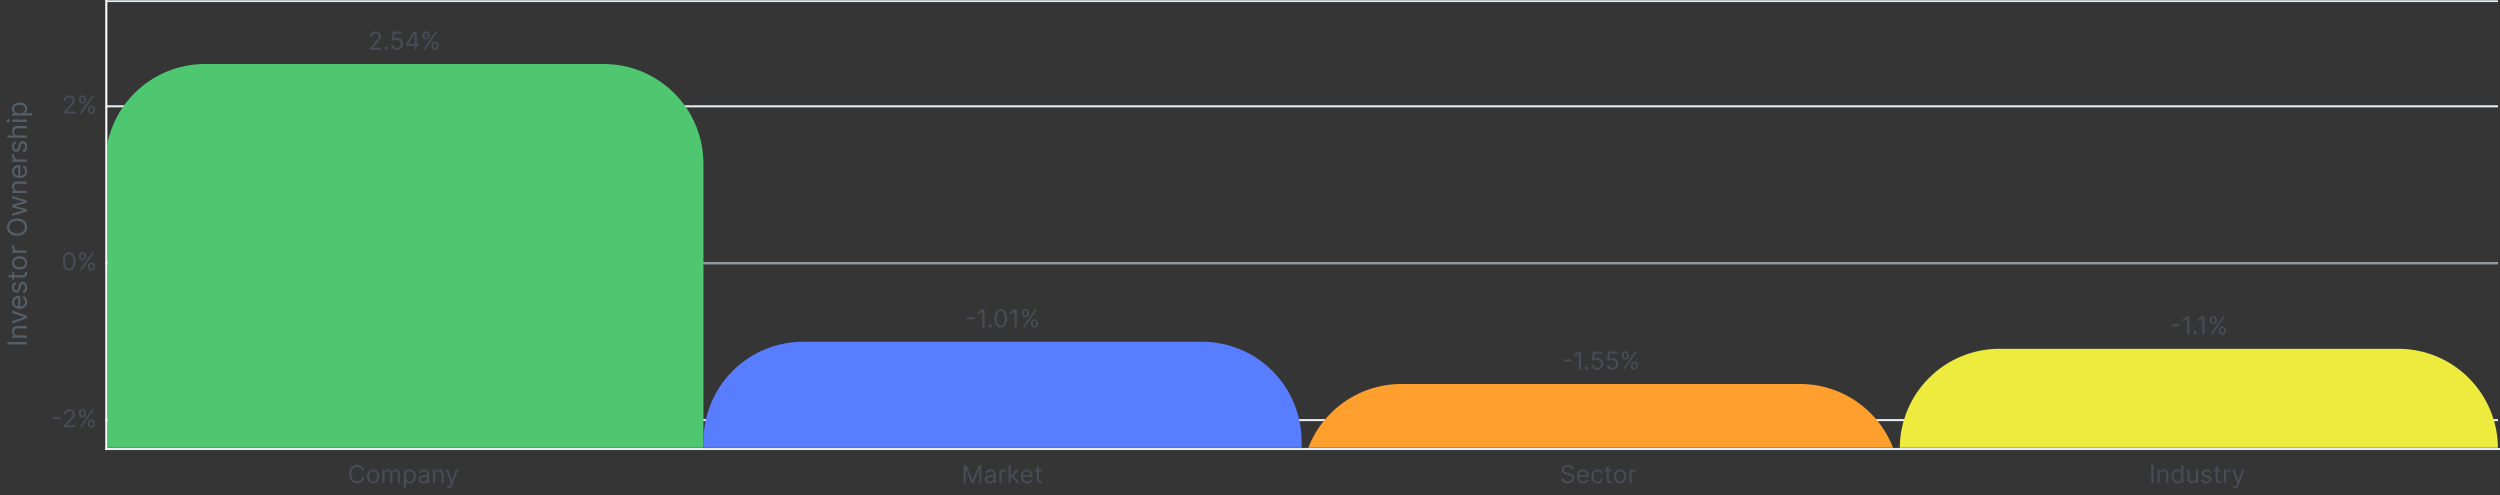
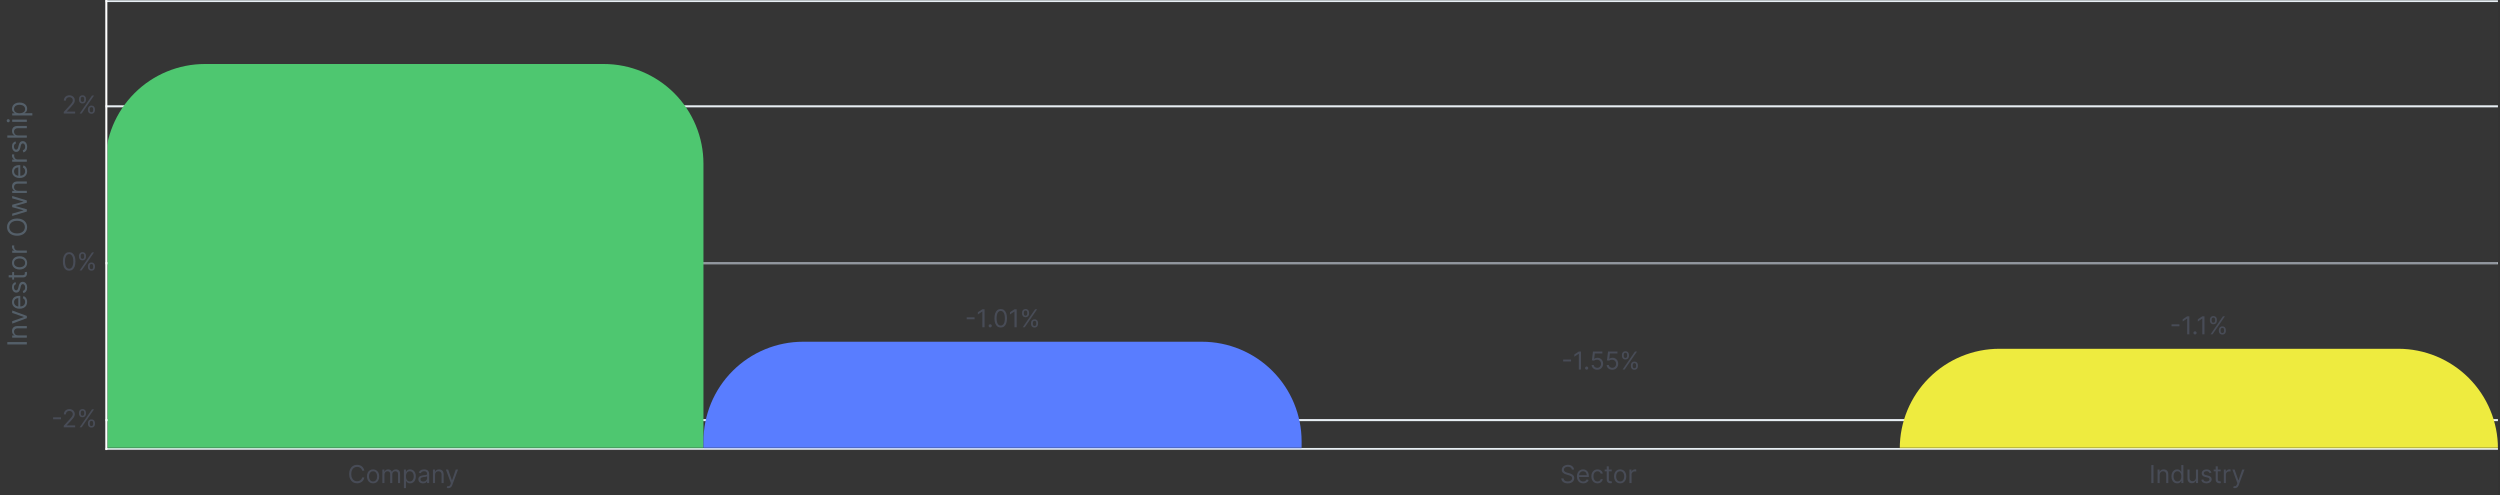
<svg xmlns="http://www.w3.org/2000/svg" width="1211" height="240" viewBox="0 0 1211 240" fill="none">
  <rect x="0" y="0" width="1211" height="240" fill="#333333" stroke="none" />
  <path d="M0 0H1210V240H0V0Z" fill="white" fill-opacity="0.01" />
  <mask id="mask0_1959_3944" style="mask-type:luminance" maskUnits="userSpaceOnUse" x="51" y="0" width="1160" height="218">
    <path d="M51 0H1211V218H51V0Z" fill="white" />
  </mask>
  <g mask="url(#mask0_1959_3944)">
    <path d="M51 217.5H1210M51 203.5H1210M51 127.5H1210M51 51.5H1210M51 0.5H1210" stroke="#E7EEF3" />
  </g>
  <mask id="mask1_1959_3944" style="mask-type:luminance" maskUnits="userSpaceOnUse" x="52" y="0" width="1158" height="216">
    <path d="M52 0H1210V216H52V0Z" fill="white" />
  </mask>
  <g mask="url(#mask1_1959_3944)">
    <path d="M51 127.5H1210" stroke="#484C57" stroke-opacity="0.533" />
  </g>
  <mask id="mask2_1959_3944" style="mask-type:luminance" maskUnits="userSpaceOnUse" x="52" y="0" width="1159" height="217">
    <path d="M52 0H1211V217H52V0Z" fill="white" />
  </mask>
  <g mask="url(#mask2_1959_3944)">
    <path d="M51 377.259V79.292C51 66.484 56.088 54.201 65.144 45.144C74.201 36.088 86.484 31 99.292 31H292.458C305.266 31 317.549 36.088 326.606 45.144C335.662 54.201 340.75 66.484 340.75 79.292V377.259H51Z" fill="#4EC770" />
    <path d="M340.75 377.259V213.827C340.75 201.019 345.838 188.736 354.894 179.679C363.951 170.623 376.234 165.535 389.042 165.535H582.208C595.016 165.535 607.299 170.623 616.356 179.679C625.412 188.736 630.5 201.019 630.5 213.827V377.259H340.75Z" fill="#597DFF" />
-     <path d="M630.5 377.259V234.292C630.5 221.484 635.588 209.201 644.644 200.144C653.701 191.088 665.984 186 678.792 186H871.958C884.766 186 897.049 191.088 906.106 200.144C915.162 209.201 920.25 221.484 920.25 234.292V377.259H630.5Z" fill="#FF9F2E" />
    <path d="M920.25 377.258V217.237C920.25 204.429 925.338 192.146 934.394 183.09C943.451 174.033 955.734 168.945 968.542 168.945H1161.71C1168.05 168.945 1174.33 170.194 1180.19 172.621C1186.05 175.048 1191.37 178.605 1195.86 183.09C1200.34 187.574 1203.9 192.898 1206.32 198.757C1208.75 204.616 1210 210.895 1210 217.237V377.258H920.25Z" fill="#EEEB3F" />
  </g>
  <mask id="mask3_1959_3944" style="mask-type:luminance" maskUnits="userSpaceOnUse" x="52" y="0" width="1159" height="217">
    <path d="M52 0H1211V217H52V0Z" fill="white" />
  </mask>
  <g mask="url(#mask3_1959_3944)">
-     <path d="M179.206 24V23.233L182.087 20.079C182.425 19.71 182.703 19.389 182.922 19.116C183.141 18.841 183.303 18.582 183.408 18.341C183.516 18.097 183.57 17.841 183.57 17.574C183.57 17.267 183.496 17.001 183.348 16.777C183.203 16.553 183.004 16.379 182.752 16.257C182.499 16.135 182.215 16.074 181.899 16.074C181.564 16.074 181.271 16.143 181.021 16.283C180.774 16.419 180.583 16.611 180.446 16.858C180.313 17.105 180.246 17.395 180.246 17.727H179.24C179.24 17.216 179.358 16.767 179.594 16.381C179.83 15.994 180.151 15.693 180.557 15.477C180.966 15.261 181.425 15.153 181.933 15.153C182.445 15.153 182.898 15.261 183.293 15.477C183.688 15.693 183.997 15.984 184.222 16.351C184.446 16.717 184.558 17.125 184.558 17.574C184.558 17.895 184.5 18.209 184.384 18.516C184.27 18.82 184.071 19.159 183.787 19.534C183.506 19.906 183.115 20.361 182.615 20.898L180.655 22.994V23.062H184.712V24H179.206ZM187.222 24.068C187.012 24.068 186.831 23.993 186.681 23.842C186.53 23.692 186.455 23.511 186.455 23.301C186.455 23.091 186.53 22.91 186.681 22.76C186.831 22.609 187.012 22.534 187.222 22.534C187.432 22.534 187.612 22.609 187.763 22.76C187.914 22.91 187.989 23.091 187.989 23.301C187.989 23.44 187.953 23.568 187.882 23.685C187.814 23.801 187.722 23.895 187.605 23.966C187.492 24.034 187.364 24.068 187.222 24.068ZM192.328 24.119C191.828 24.119 191.378 24.02 190.977 23.821C190.577 23.622 190.256 23.349 190.014 23.003C189.773 22.656 189.64 22.261 189.618 21.818H190.64C190.68 22.213 190.859 22.54 191.177 22.798C191.498 23.054 191.882 23.182 192.328 23.182C192.686 23.182 193.004 23.098 193.282 22.93C193.564 22.763 193.784 22.533 193.943 22.24C194.105 21.945 194.186 21.611 194.186 21.239C194.186 20.858 194.102 20.518 193.934 20.22C193.77 19.919 193.542 19.682 193.253 19.509C192.963 19.335 192.632 19.247 192.26 19.244C191.993 19.241 191.719 19.283 191.437 19.368C191.156 19.45 190.925 19.557 190.743 19.688L189.754 19.568L190.282 15.273H194.817V16.21H191.169L190.862 18.784H190.913C191.092 18.642 191.317 18.524 191.586 18.43C191.856 18.337 192.138 18.29 192.43 18.29C192.964 18.29 193.44 18.418 193.858 18.673C194.278 18.926 194.608 19.273 194.846 19.713C195.088 20.153 195.209 20.656 195.209 21.222C195.209 21.778 195.084 22.276 194.834 22.713C194.586 23.148 194.246 23.491 193.811 23.744C193.376 23.994 192.882 24.119 192.328 24.119ZM196.697 22.21V21.341L200.532 15.273H201.163V16.619H200.737L197.839 21.204V21.273H203.004V22.21H196.697ZM200.805 24V21.946V21.541V15.273H201.811V24H200.805ZM209.05 22.364V21.903C209.05 21.585 209.115 21.294 209.246 21.03C209.379 20.763 209.572 20.55 209.825 20.391C210.081 20.229 210.39 20.148 210.754 20.148C211.123 20.148 211.433 20.229 211.683 20.391C211.933 20.55 212.122 20.763 212.25 21.03C212.378 21.294 212.442 21.585 212.442 21.903V22.364C212.442 22.682 212.376 22.974 212.246 23.241C212.118 23.506 211.927 23.719 211.675 23.881C211.425 24.04 211.118 24.119 210.754 24.119C210.385 24.119 210.074 24.04 209.821 23.881C209.568 23.719 209.376 23.506 209.246 23.241C209.115 22.974 209.05 22.682 209.05 22.364ZM209.919 21.903V22.364C209.919 22.628 209.981 22.865 210.106 23.075C210.231 23.283 210.447 23.386 210.754 23.386C211.052 23.386 211.263 23.283 211.385 23.075C211.51 22.865 211.572 22.628 211.572 22.364V21.903C211.572 21.639 211.513 21.403 211.393 21.196C211.274 20.986 211.061 20.881 210.754 20.881C210.456 20.881 210.241 20.986 210.111 21.196C209.983 21.403 209.919 21.639 209.919 21.903ZM204.703 17.369V16.909C204.703 16.591 204.768 16.3 204.899 16.035C205.032 15.768 205.226 15.555 205.479 15.396C205.734 15.234 206.044 15.153 206.407 15.153C206.777 15.153 207.086 15.234 207.336 15.396C207.586 15.555 207.775 15.768 207.903 16.035C208.031 16.3 208.095 16.591 208.095 16.909V17.369C208.095 17.688 208.03 17.98 207.899 18.247C207.771 18.511 207.581 18.724 207.328 18.886C207.078 19.046 206.771 19.125 206.407 19.125C206.038 19.125 205.727 19.046 205.474 18.886C205.221 18.724 205.03 18.511 204.899 18.247C204.768 17.98 204.703 17.688 204.703 17.369ZM205.572 16.909V17.369C205.572 17.634 205.635 17.871 205.76 18.081C205.885 18.288 206.101 18.392 206.407 18.392C206.706 18.392 206.916 18.288 207.038 18.081C207.163 17.871 207.226 17.634 207.226 17.369V16.909C207.226 16.645 207.166 16.409 207.047 16.202C206.927 15.992 206.714 15.886 206.407 15.886C206.109 15.886 205.895 15.992 205.764 16.202C205.636 16.409 205.572 16.645 205.572 16.909ZM205.027 24L211.027 15.273H211.998L205.998 24H205.027Z" fill="#484C57" />
    <path d="M472.09 153.703V154.64H468.272V153.703H472.09ZM476.911 149.808V158.535H475.854V150.916H475.803L473.672 152.331V151.257L475.854 149.808H476.911ZM479.655 158.603C479.445 158.603 479.265 158.528 479.114 158.377C478.964 158.227 478.888 158.047 478.888 157.836C478.888 157.626 478.964 157.446 479.114 157.295C479.265 157.145 479.445 157.069 479.655 157.069C479.866 157.069 480.046 157.145 480.197 157.295C480.347 157.446 480.422 157.626 480.422 157.836C480.422 157.975 480.387 158.103 480.316 158.22C480.248 158.336 480.155 158.43 480.039 158.501C479.925 158.569 479.797 158.603 479.655 158.603ZM484.752 158.654C484.11 158.654 483.563 158.48 483.111 158.13C482.66 157.778 482.314 157.268 482.076 156.6C481.837 155.93 481.718 155.12 481.718 154.172C481.718 153.228 481.837 152.423 482.076 151.755C482.317 151.085 482.664 150.574 483.116 150.221C483.57 149.866 484.116 149.689 484.752 149.689C485.388 149.689 485.932 149.866 486.384 150.221C486.839 150.574 487.185 151.085 487.424 151.755C487.665 152.423 487.786 153.228 487.786 154.172C487.786 155.12 487.667 155.93 487.428 156.6C487.189 157.268 486.844 157.778 486.393 158.13C485.941 158.48 485.394 158.654 484.752 158.654ZM484.752 157.717C485.388 157.717 485.883 157.41 486.235 156.797C486.587 156.183 486.763 155.308 486.763 154.172C486.763 153.416 486.682 152.772 486.52 152.241C486.361 151.71 486.131 151.305 485.83 151.027C485.532 150.748 485.172 150.609 484.752 150.609C484.121 150.609 483.628 150.92 483.273 151.542C482.918 152.162 482.741 153.038 482.741 154.172C482.741 154.927 482.82 155.569 482.979 156.098C483.138 156.626 483.367 157.028 483.665 157.304C483.966 157.579 484.329 157.717 484.752 157.717ZM492.474 149.808V158.535H491.417V150.916H491.366L489.235 152.331V151.257L491.417 149.808H492.474ZM499.432 156.899V156.439C499.432 156.12 499.498 155.829 499.628 155.565C499.762 155.298 499.955 155.085 500.208 154.926C500.464 154.764 500.773 154.683 501.137 154.683C501.506 154.683 501.816 154.764 502.066 154.926C502.316 155.085 502.505 155.298 502.633 155.565C502.76 155.829 502.824 156.12 502.824 156.439V156.899C502.824 157.217 502.759 157.51 502.628 157.777C502.501 158.041 502.31 158.254 502.057 158.416C501.807 158.575 501.501 158.654 501.137 158.654C500.768 158.654 500.456 158.575 500.204 158.416C499.951 158.254 499.759 158.041 499.628 157.777C499.498 157.51 499.432 157.217 499.432 156.899ZM500.302 156.439V156.899C500.302 157.163 500.364 157.4 500.489 157.61C500.614 157.818 500.83 157.922 501.137 157.922C501.435 157.922 501.645 157.818 501.768 157.61C501.893 157.4 501.955 157.163 501.955 156.899V156.439C501.955 156.174 501.895 155.939 501.776 155.731C501.657 155.521 501.444 155.416 501.137 155.416C500.839 155.416 500.624 155.521 500.493 155.731C500.366 155.939 500.302 156.174 500.302 156.439ZM495.086 151.904V151.444C495.086 151.126 495.151 150.835 495.282 150.571C495.415 150.304 495.608 150.091 495.861 149.931C496.117 149.77 496.427 149.689 496.79 149.689C497.16 149.689 497.469 149.77 497.719 149.931C497.969 150.091 498.158 150.304 498.286 150.571C498.414 150.835 498.478 151.126 498.478 151.444V151.904C498.478 152.223 498.412 152.515 498.282 152.782C498.154 153.047 497.964 153.26 497.711 153.422C497.461 153.581 497.154 153.66 496.79 153.66C496.421 153.66 496.11 153.581 495.857 153.422C495.604 153.26 495.412 153.047 495.282 152.782C495.151 152.515 495.086 152.223 495.086 151.904ZM495.955 151.444V151.904C495.955 152.169 496.018 152.406 496.143 152.616C496.268 152.824 496.483 152.927 496.79 152.927C497.089 152.927 497.299 152.824 497.421 152.616C497.546 152.406 497.608 152.169 497.608 151.904V151.444C497.608 151.18 497.549 150.944 497.43 150.737C497.31 150.527 497.097 150.422 496.79 150.422C496.492 150.422 496.278 150.527 496.147 150.737C496.019 150.944 495.955 151.18 495.955 151.444ZM495.41 158.535L501.41 149.808H502.381L496.381 158.535H495.41Z" fill="#484C57" />
    <path d="M761.014 174.168V175.105H757.196V174.168H761.014ZM765.835 170.273V179H764.778V171.381H764.727L762.596 172.795V171.722L764.778 170.273H765.835ZM768.579 179.068C768.369 179.068 768.189 178.993 768.038 178.842C767.887 178.692 767.812 178.511 767.812 178.301C767.812 178.091 767.887 177.911 768.038 177.76C768.189 177.609 768.369 177.534 768.579 177.534C768.789 177.534 768.97 177.609 769.12 177.76C769.271 177.911 769.346 178.091 769.346 178.301C769.346 178.44 769.311 178.568 769.24 178.685C769.172 178.801 769.079 178.895 768.963 178.966C768.849 179.034 768.721 179.068 768.579 179.068ZM773.685 179.119C773.185 179.119 772.735 179.02 772.335 178.821C771.934 178.622 771.613 178.349 771.371 178.003C771.13 177.656 770.998 177.261 770.975 176.818H771.998C772.038 177.213 772.217 177.54 772.535 177.798C772.856 178.054 773.239 178.182 773.685 178.182C774.043 178.182 774.362 178.098 774.64 177.93C774.921 177.763 775.141 177.533 775.3 177.24C775.462 176.945 775.543 176.611 775.543 176.239C775.543 175.858 775.46 175.518 775.292 175.22C775.127 174.919 774.9 174.682 774.61 174.509C774.32 174.335 773.989 174.247 773.617 174.244C773.35 174.241 773.076 174.283 772.795 174.368C772.513 174.45 772.282 174.557 772.1 174.688L771.112 174.568L771.64 170.273H776.174V171.21H772.526L772.219 173.784H772.271C772.45 173.642 772.674 173.524 772.944 173.43C773.214 173.337 773.495 173.29 773.788 173.29C774.322 173.29 774.798 173.418 775.215 173.673C775.636 173.926 775.965 174.273 776.204 174.713C776.445 175.153 776.566 175.656 776.566 176.222C776.566 176.778 776.441 177.276 776.191 177.713C775.944 178.148 775.603 178.491 775.168 178.744C774.734 178.994 774.239 179.119 773.685 179.119ZM780.986 179.119C780.486 179.119 780.036 179.02 779.635 178.821C779.235 178.622 778.914 178.349 778.672 178.003C778.431 177.656 778.299 177.261 778.276 176.818H779.299C779.338 177.213 779.517 177.54 779.836 177.798C780.157 178.054 780.54 178.182 780.986 178.182C781.344 178.182 781.662 178.098 781.941 177.93C782.222 177.763 782.442 177.533 782.601 177.24C782.763 176.945 782.844 176.611 782.844 176.239C782.844 175.858 782.76 175.518 782.593 175.22C782.428 174.919 782.201 174.682 781.911 174.509C781.621 174.335 781.29 174.247 780.918 174.244C780.651 174.241 780.377 174.283 780.096 174.368C779.814 174.45 779.583 174.557 779.401 174.688L778.412 174.568L778.941 170.273H783.475V171.21H779.827L779.52 173.784H779.571C779.75 173.642 779.975 173.524 780.245 173.43C780.515 173.337 780.796 173.29 781.088 173.29C781.623 173.29 782.098 173.418 782.516 173.673C782.936 173.926 783.266 174.273 783.505 174.713C783.746 175.153 783.867 175.656 783.867 176.222C783.867 176.778 783.742 177.276 783.492 177.713C783.245 178.148 782.904 178.491 782.469 178.744C782.034 178.994 781.54 179.119 780.986 179.119ZM790.009 177.364V176.903C790.009 176.585 790.074 176.294 790.205 176.03C790.338 175.763 790.531 175.55 790.784 175.391C791.04 175.229 791.349 175.148 791.713 175.148C792.082 175.148 792.392 175.229 792.642 175.391C792.892 175.55 793.081 175.763 793.209 176.03C793.337 176.294 793.401 176.585 793.401 176.903V177.364C793.401 177.682 793.335 177.974 793.205 178.241C793.077 178.506 792.886 178.719 792.634 178.881C792.384 179.04 792.077 179.119 791.713 179.119C791.344 179.119 791.033 179.04 790.78 178.881C790.527 178.719 790.335 178.506 790.205 178.241C790.074 177.974 790.009 177.682 790.009 177.364ZM790.878 176.903V177.364C790.878 177.628 790.94 177.865 791.065 178.075C791.19 178.283 791.406 178.386 791.713 178.386C792.011 178.386 792.222 178.283 792.344 178.075C792.469 177.865 792.531 177.628 792.531 177.364V176.903C792.531 176.639 792.472 176.403 792.352 176.196C792.233 175.986 792.02 175.881 791.713 175.881C791.415 175.881 791.2 175.986 791.07 176.196C790.942 176.403 790.878 176.639 790.878 176.903ZM785.662 172.369V171.909C785.662 171.591 785.727 171.3 785.858 171.036C785.991 170.768 786.185 170.555 786.438 170.396C786.693 170.234 787.003 170.153 787.366 170.153C787.736 170.153 788.045 170.234 788.295 170.396C788.545 170.555 788.734 170.768 788.862 171.036C788.99 171.3 789.054 171.591 789.054 171.909V172.369C789.054 172.687 788.989 172.98 788.858 173.247C788.73 173.511 788.54 173.724 788.287 173.886C788.037 174.045 787.73 174.125 787.366 174.125C786.997 174.125 786.686 174.045 786.433 173.886C786.18 173.724 785.989 173.511 785.858 173.247C785.727 172.98 785.662 172.687 785.662 172.369ZM786.531 171.909V172.369C786.531 172.634 786.594 172.871 786.719 173.081C786.844 173.288 787.06 173.392 787.366 173.392C787.665 173.392 787.875 173.288 787.997 173.081C788.122 172.871 788.185 172.634 788.185 172.369V171.909C788.185 171.645 788.125 171.409 788.006 171.202C787.886 170.991 787.673 170.886 787.366 170.886C787.068 170.886 786.854 170.991 786.723 171.202C786.595 171.409 786.531 171.645 786.531 171.909ZM785.986 179L791.986 170.273H792.957L786.957 179H785.986Z" fill="#484C57" />
    <path d="M1055.71 157.113V158.05H1051.89V157.113H1055.71ZM1060.53 153.218V161.945H1059.47V154.326H1059.42L1057.29 155.741V154.667L1059.47 153.218H1060.53ZM1063.27 162.013C1063.06 162.013 1062.88 161.938 1062.73 161.788C1062.58 161.637 1062.51 161.457 1062.51 161.246C1062.51 161.036 1062.58 160.856 1062.73 160.705C1062.88 160.555 1063.06 160.479 1063.27 160.479C1063.48 160.479 1063.67 160.555 1063.82 160.705C1063.97 160.856 1064.04 161.036 1064.04 161.246C1064.04 161.386 1064.01 161.513 1063.94 161.63C1063.87 161.746 1063.77 161.84 1063.66 161.911C1063.54 161.979 1063.42 162.013 1063.27 162.013ZM1067.85 153.218V161.945H1066.8V154.326H1066.75L1064.62 155.741V154.667L1066.8 153.218H1067.85ZM1074.81 160.309V159.849C1074.81 159.531 1074.88 159.239 1075.01 158.975C1075.14 158.708 1075.34 158.495 1075.59 158.336C1075.84 158.174 1076.15 158.093 1076.52 158.093C1076.89 158.093 1077.2 158.174 1077.45 158.336C1077.7 158.495 1077.89 158.708 1078.01 158.975C1078.14 159.239 1078.21 159.531 1078.21 159.849V160.309C1078.21 160.627 1078.14 160.92 1078.01 161.187C1077.88 161.451 1077.69 161.664 1077.44 161.826C1077.19 161.985 1076.88 162.065 1076.52 162.065C1076.15 162.065 1075.84 161.985 1075.58 161.826C1075.33 161.664 1075.14 161.451 1075.01 161.187C1074.88 160.92 1074.81 160.627 1074.81 160.309ZM1075.68 159.849V160.309C1075.68 160.573 1075.75 160.81 1075.87 161.021C1076 161.228 1076.21 161.332 1076.52 161.332C1076.82 161.332 1077.03 161.228 1077.15 161.021C1077.27 160.81 1077.34 160.573 1077.34 160.309V159.849C1077.34 159.585 1077.28 159.349 1077.16 159.141C1077.04 158.931 1076.82 158.826 1076.52 158.826C1076.22 158.826 1076 158.931 1075.87 159.141C1075.75 159.349 1075.68 159.585 1075.68 159.849ZM1070.47 155.315V154.854C1070.47 154.536 1070.53 154.245 1070.66 153.981C1070.8 153.714 1070.99 153.501 1071.24 153.342C1071.5 153.18 1071.81 153.099 1072.17 153.099C1072.54 153.099 1072.85 153.18 1073.1 153.342C1073.35 153.501 1073.54 153.714 1073.67 153.981C1073.79 154.245 1073.86 154.536 1073.86 154.854V155.315C1073.86 155.633 1073.79 155.925 1073.66 156.192C1073.53 156.457 1073.34 156.67 1073.09 156.832C1072.84 156.991 1072.53 157.07 1072.17 157.07C1071.8 157.07 1071.49 156.991 1071.24 156.832C1070.99 156.67 1070.79 156.457 1070.66 156.192C1070.53 155.925 1070.47 155.633 1070.47 155.315ZM1071.34 154.854V155.315C1071.34 155.579 1071.4 155.816 1071.52 156.026C1071.65 156.234 1071.86 156.337 1072.17 156.337C1072.47 156.337 1072.68 156.234 1072.8 156.026C1072.93 155.816 1072.99 155.579 1072.99 155.315V154.854C1072.99 154.59 1072.93 154.354 1072.81 154.147C1072.69 153.937 1072.48 153.832 1072.17 153.832C1071.87 153.832 1071.66 153.937 1071.53 154.147C1071.4 154.354 1071.34 154.59 1071.34 154.854ZM1070.79 161.945L1076.79 153.218H1077.76L1071.76 161.945H1070.79Z" fill="#484C57" />
  </g>
-   <path d="M51 217.5H1211" stroke="#E7EEF3" />
  <path d="M176.49 228H175.433C175.37 227.696 175.261 227.429 175.105 227.199C174.951 226.969 174.764 226.776 174.542 226.619C174.324 226.46 174.081 226.341 173.814 226.261C173.547 226.182 173.268 226.142 172.978 226.142C172.45 226.142 171.971 226.276 171.542 226.543C171.116 226.81 170.777 227.203 170.524 227.723C170.274 228.243 170.149 228.881 170.149 229.636C170.149 230.392 170.274 231.03 170.524 231.55C170.777 232.07 171.116 232.463 171.542 232.73C171.971 232.997 172.45 233.131 172.978 233.131C173.268 233.131 173.547 233.091 173.814 233.011C174.081 232.932 174.324 232.814 174.542 232.658C174.764 232.499 174.951 232.304 175.105 232.074C175.261 231.841 175.37 231.574 175.433 231.273H176.49C176.41 231.719 176.265 232.118 176.055 232.47C175.845 232.822 175.583 233.122 175.271 233.369C174.958 233.614 174.608 233.8 174.218 233.928C173.832 234.055 173.419 234.119 172.978 234.119C172.234 234.119 171.572 233.938 170.993 233.574C170.413 233.21 169.957 232.693 169.625 232.023C169.292 231.352 169.126 230.557 169.126 229.636C169.126 228.716 169.292 227.92 169.625 227.25C169.957 226.58 170.413 226.062 170.993 225.699C171.572 225.335 172.234 225.153 172.978 225.153C173.419 225.153 173.832 225.217 174.218 225.345C174.608 225.473 174.958 225.661 175.271 225.908C175.583 226.152 175.845 226.45 176.055 226.803C176.265 227.152 176.41 227.551 176.49 228ZM180.72 234.136C180.129 234.136 179.611 233.996 179.165 233.714C178.722 233.433 178.375 233.04 178.125 232.534C177.878 232.028 177.754 231.437 177.754 230.761C177.754 230.08 177.878 229.484 178.125 228.976C178.375 228.467 178.722 228.072 179.165 227.791C179.611 227.51 180.129 227.369 180.72 227.369C181.311 227.369 181.828 227.51 182.271 227.791C182.717 228.072 183.064 228.467 183.311 228.976C183.561 229.484 183.686 230.08 183.686 230.761C183.686 231.437 183.561 232.028 183.311 232.534C183.064 233.04 182.717 233.433 182.271 233.714C181.828 233.996 181.311 234.136 180.72 234.136ZM180.72 233.233C181.169 233.233 181.538 233.118 181.828 232.888C182.118 232.658 182.332 232.355 182.472 231.98C182.611 231.605 182.68 231.199 182.68 230.761C182.68 230.324 182.611 229.916 182.472 229.538C182.332 229.161 182.118 228.855 181.828 228.622C181.538 228.389 181.169 228.273 180.72 228.273C180.271 228.273 179.902 228.389 179.612 228.622C179.322 228.855 179.108 229.161 178.969 229.538C178.83 229.916 178.76 230.324 178.76 230.761C178.76 231.199 178.83 231.605 178.969 231.98C179.108 232.355 179.322 232.658 179.612 232.888C179.902 233.118 180.271 233.233 180.72 233.233ZM185.221 234V227.455H186.193V228.477H186.278C186.414 228.128 186.635 227.857 186.939 227.663C187.243 227.467 187.608 227.369 188.034 227.369C188.466 227.369 188.825 227.467 189.112 227.663C189.402 227.857 189.627 228.128 189.789 228.477H189.858C190.025 228.139 190.277 227.871 190.612 227.672C190.947 227.47 191.349 227.369 191.818 227.369C192.403 227.369 192.882 227.553 193.254 227.919C193.626 228.283 193.812 228.849 193.812 229.619V234H192.806V229.619C192.806 229.136 192.674 228.791 192.41 228.584C192.146 228.376 191.835 228.273 191.477 228.273C191.017 228.273 190.66 228.412 190.407 228.69C190.154 228.966 190.028 229.315 190.028 229.739V234H189.005V229.517C189.005 229.145 188.885 228.845 188.643 228.618C188.402 228.388 188.091 228.273 187.71 228.273C187.449 228.273 187.204 228.342 186.977 228.482C186.752 228.621 186.571 228.814 186.431 229.061C186.295 229.305 186.227 229.588 186.227 229.909V234H185.221ZM195.651 236.455V227.455H196.623V228.494H196.742C196.816 228.381 196.918 228.236 197.049 228.06C197.182 227.881 197.373 227.722 197.62 227.582C197.87 227.44 198.208 227.369 198.634 227.369C199.185 227.369 199.671 227.507 200.091 227.783C200.512 228.058 200.84 228.449 201.076 228.955C201.311 229.46 201.429 230.057 201.429 230.744C201.429 231.438 201.311 232.038 201.076 232.547C200.84 233.053 200.513 233.445 200.096 233.723C199.678 233.999 199.196 234.136 198.651 234.136C198.23 234.136 197.894 234.067 197.641 233.928C197.388 233.786 197.194 233.625 197.057 233.446C196.921 233.264 196.816 233.114 196.742 232.994H196.657V236.455H195.651ZM196.64 230.727C196.64 231.222 196.712 231.658 196.857 232.036C197.002 232.411 197.213 232.705 197.492 232.918C197.77 233.128 198.111 233.233 198.515 233.233C198.935 233.233 199.286 233.122 199.567 232.901C199.851 232.676 200.064 232.375 200.206 231.997C200.351 231.616 200.424 231.193 200.424 230.727C200.424 230.267 200.353 229.852 200.211 229.483C200.071 229.111 199.86 228.817 199.576 228.601C199.294 228.382 198.941 228.273 198.515 228.273C198.105 228.273 197.762 228.376 197.483 228.584C197.205 228.788 196.995 229.075 196.853 229.445C196.711 229.811 196.64 230.239 196.64 230.727ZM204.89 234.153C204.475 234.153 204.098 234.075 203.76 233.919C203.422 233.76 203.154 233.531 202.955 233.233C202.756 232.932 202.657 232.568 202.657 232.142C202.657 231.767 202.73 231.463 202.878 231.23C203.026 230.994 203.223 230.81 203.471 230.676C203.718 230.543 203.99 230.443 204.289 230.378C204.59 230.31 204.892 230.256 205.196 230.216C205.594 230.165 205.917 230.126 206.164 230.101C206.414 230.072 206.596 230.026 206.709 229.96C206.826 229.895 206.884 229.781 206.884 229.619V229.585C206.884 229.165 206.769 228.838 206.539 228.605C206.311 228.372 205.966 228.256 205.503 228.256C205.023 228.256 204.647 228.361 204.374 228.571C204.101 228.781 203.909 229.006 203.799 229.244L202.844 228.903C203.015 228.506 203.242 228.196 203.526 227.974C203.813 227.75 204.125 227.594 204.463 227.506C204.804 227.415 205.14 227.369 205.469 227.369C205.679 227.369 205.921 227.395 206.194 227.446C206.469 227.494 206.735 227.595 206.99 227.749C207.249 227.902 207.463 228.134 207.634 228.443C207.804 228.753 207.89 229.168 207.89 229.688V234H206.884V233.114H206.833C206.765 233.256 206.651 233.408 206.492 233.57C206.333 233.732 206.121 233.869 205.857 233.983C205.593 234.097 205.27 234.153 204.89 234.153ZM205.043 233.25C205.441 233.25 205.776 233.172 206.049 233.016C206.324 232.859 206.532 232.658 206.671 232.411C206.813 232.163 206.884 231.903 206.884 231.631V230.71C206.841 230.761 206.748 230.808 206.603 230.851C206.461 230.891 206.296 230.926 206.108 230.957C205.924 230.986 205.743 231.011 205.567 231.034C205.394 231.054 205.253 231.071 205.145 231.085C204.884 231.119 204.64 231.175 204.412 231.251C204.188 231.325 204.006 231.437 203.867 231.588C203.73 231.736 203.662 231.937 203.662 232.193C203.662 232.543 203.792 232.807 204.05 232.986C204.311 233.162 204.642 233.25 205.043 233.25ZM210.731 230.062V234H209.725V227.455H210.697V228.477H210.782C210.935 228.145 211.168 227.878 211.481 227.676C211.793 227.472 212.197 227.369 212.691 227.369C213.134 227.369 213.522 227.46 213.854 227.642C214.187 227.821 214.445 228.094 214.63 228.46C214.815 228.824 214.907 229.284 214.907 229.841V234H213.901V229.909C213.901 229.395 213.768 228.994 213.501 228.707C213.234 228.418 212.867 228.273 212.401 228.273C212.08 228.273 211.793 228.342 211.54 228.482C211.29 228.621 211.093 228.824 210.948 229.091C210.803 229.358 210.731 229.682 210.731 230.062ZM217.158 236.455C216.988 236.455 216.836 236.44 216.702 236.412C216.569 236.386 216.476 236.361 216.425 236.335L216.681 235.449C216.925 235.511 217.141 235.534 217.328 235.517C217.516 235.5 217.682 235.416 217.827 235.266C217.975 235.118 218.11 234.878 218.232 234.545L218.419 234.034L215.999 227.455H217.09L218.897 232.67H218.965L220.772 227.455H221.863L219.084 234.955C218.959 235.293 218.804 235.572 218.62 235.794C218.435 236.018 218.221 236.185 217.976 236.293C217.735 236.401 217.462 236.455 217.158 236.455Z" fill="#484C57" />
-   <path d="M466.799 225.273H468.06L471.026 232.517H471.129L474.094 225.273H475.356V234H474.367V227.369H474.282L471.555 234H470.6L467.873 227.369H467.788V234H466.799V225.273ZM479.265 234.153C478.85 234.153 478.473 234.075 478.135 233.919C477.797 233.76 477.529 233.531 477.33 233.233C477.131 232.932 477.032 232.568 477.032 232.142C477.032 231.767 477.105 231.463 477.253 231.23C477.401 230.994 477.598 230.81 477.846 230.676C478.093 230.543 478.365 230.443 478.664 230.378C478.965 230.31 479.267 230.256 479.571 230.216C479.969 230.165 480.292 230.126 480.539 230.101C480.789 230.072 480.971 230.026 481.084 229.96C481.201 229.895 481.259 229.781 481.259 229.619V229.585C481.259 229.165 481.144 228.838 480.914 228.605C480.686 228.372 480.341 228.256 479.878 228.256C479.398 228.256 479.022 228.361 478.749 228.571C478.476 228.781 478.284 229.006 478.174 229.244L477.219 228.903C477.39 228.506 477.617 228.196 477.901 227.974C478.188 227.75 478.5 227.594 478.838 227.506C479.179 227.415 479.515 227.369 479.844 227.369C480.054 227.369 480.296 227.395 480.569 227.446C480.844 227.494 481.11 227.595 481.365 227.749C481.624 227.902 481.838 228.134 482.009 228.443C482.179 228.753 482.265 229.168 482.265 229.688V234H481.259V233.114H481.208C481.14 233.256 481.026 233.408 480.867 233.57C480.708 233.732 480.496 233.869 480.232 233.983C479.968 234.097 479.645 234.153 479.265 234.153ZM479.418 233.25C479.816 233.25 480.151 233.172 480.424 233.016C480.699 232.859 480.907 232.658 481.046 232.411C481.188 232.163 481.259 231.903 481.259 231.631V230.71C481.216 230.761 481.123 230.808 480.978 230.851C480.836 230.891 480.671 230.926 480.483 230.957C480.299 230.986 480.118 231.011 479.942 231.034C479.769 231.054 479.628 231.071 479.52 231.085C479.259 231.119 479.015 231.175 478.787 231.251C478.563 231.325 478.381 231.437 478.242 231.588C478.105 231.736 478.037 231.937 478.037 232.193C478.037 232.543 478.167 232.807 478.425 232.986C478.686 233.162 479.017 233.25 479.418 233.25ZM484.1 234V227.455H485.072V228.443H485.14C485.259 228.119 485.475 227.857 485.788 227.655C486.1 227.453 486.452 227.352 486.844 227.352C486.918 227.352 487.011 227.354 487.121 227.357C487.232 227.359 487.316 227.364 487.373 227.369V228.392C487.339 228.384 487.261 228.371 487.138 228.354C487.019 228.334 486.893 228.324 486.759 228.324C486.441 228.324 486.157 228.391 485.907 228.524C485.66 228.655 485.464 228.837 485.319 229.07C485.177 229.3 485.106 229.562 485.106 229.858V234H484.1ZM489.502 231.614L489.485 230.369H489.69L492.554 227.455H493.798L490.747 230.54H490.662L489.502 231.614ZM488.565 234V225.273H489.571V234H488.565ZM492.724 234L490.167 230.761L490.883 230.062L494.002 234H492.724ZM497.567 234.136C496.936 234.136 496.392 233.997 495.935 233.719C495.48 233.438 495.13 233.045 494.882 232.543C494.638 232.037 494.516 231.449 494.516 230.778C494.516 230.108 494.638 229.517 494.882 229.006C495.13 228.491 495.473 228.091 495.914 227.804C496.357 227.514 496.874 227.369 497.465 227.369C497.806 227.369 498.142 227.426 498.475 227.54C498.807 227.653 499.11 227.838 499.382 228.094C499.655 228.347 499.873 228.682 500.034 229.099C500.196 229.517 500.277 230.031 500.277 230.642V231.068H495.232V230.199H499.255C499.255 229.83 499.181 229.5 499.033 229.21C498.888 228.92 498.681 228.692 498.411 228.524C498.144 228.357 497.828 228.273 497.465 228.273C497.064 228.273 496.718 228.372 496.425 228.571C496.135 228.767 495.912 229.023 495.756 229.338C495.6 229.653 495.522 229.991 495.522 230.352V230.932C495.522 231.426 495.607 231.845 495.777 232.189C495.951 232.53 496.191 232.79 496.498 232.969C496.804 233.145 497.161 233.233 497.567 233.233C497.831 233.233 498.07 233.196 498.283 233.122C498.499 233.045 498.685 232.932 498.841 232.781C498.998 232.628 499.118 232.437 499.203 232.21L500.175 232.483C500.073 232.812 499.901 233.102 499.659 233.352C499.418 233.599 499.12 233.793 498.765 233.932C498.409 234.068 498.01 234.136 497.567 234.136ZM504.654 227.455V228.307H501.262V227.455H504.654ZM502.25 225.886H503.256V232.125C503.256 232.409 503.297 232.622 503.38 232.764C503.465 232.903 503.573 232.997 503.703 233.045C503.837 233.091 503.978 233.114 504.125 233.114C504.236 233.114 504.327 233.108 504.398 233.097C504.469 233.082 504.526 233.071 504.569 233.062L504.773 233.966C504.705 233.991 504.61 234.017 504.488 234.043C504.365 234.071 504.211 234.085 504.023 234.085C503.739 234.085 503.461 234.024 503.188 233.902C502.918 233.78 502.694 233.594 502.515 233.344C502.338 233.094 502.25 232.778 502.25 232.398V225.886Z" fill="#484C57" />
  <path d="M761.431 227.455C761.38 227.023 761.173 226.688 760.809 226.449C760.445 226.21 759.999 226.091 759.471 226.091C759.085 226.091 758.746 226.153 758.457 226.278C758.17 226.403 757.945 226.575 757.783 226.794C757.624 227.013 757.545 227.261 757.545 227.54C757.545 227.773 757.6 227.973 757.711 228.141C757.825 228.305 757.969 228.443 758.146 228.554C758.322 228.662 758.506 228.751 758.7 228.822C758.893 228.891 759.07 228.946 759.232 228.989L760.119 229.227C760.346 229.287 760.599 229.369 760.877 229.474C761.158 229.58 761.427 229.723 761.683 229.905C761.941 230.084 762.154 230.314 762.322 230.595C762.489 230.876 762.573 231.222 762.573 231.631C762.573 232.102 762.45 232.528 762.202 232.909C761.958 233.29 761.6 233.592 761.129 233.817C760.66 234.041 760.09 234.153 759.42 234.153C758.795 234.153 758.254 234.053 757.796 233.851C757.342 233.649 756.984 233.368 756.722 233.007C756.464 232.646 756.317 232.227 756.283 231.75H757.374C757.403 232.08 757.513 232.352 757.707 232.568C757.903 232.781 758.15 232.94 758.448 233.045C758.749 233.148 759.073 233.199 759.42 233.199C759.823 233.199 760.185 233.134 760.506 233.003C760.827 232.869 761.082 232.685 761.269 232.449C761.457 232.21 761.55 231.932 761.55 231.614C761.55 231.324 761.469 231.088 761.308 230.906C761.146 230.724 760.933 230.577 760.668 230.463C760.404 230.349 760.119 230.25 759.812 230.165L758.738 229.858C758.056 229.662 757.516 229.382 757.119 229.018C756.721 228.655 756.522 228.179 756.522 227.591C756.522 227.102 756.654 226.676 756.918 226.312C757.185 225.946 757.543 225.662 757.992 225.46C758.444 225.256 758.948 225.153 759.505 225.153C760.067 225.153 760.567 225.254 761.005 225.456C761.442 225.655 761.789 225.928 762.045 226.274C762.303 226.621 762.44 227.014 762.454 227.455H761.431ZM766.919 234.136C766.288 234.136 765.744 233.997 765.287 233.719C764.832 233.438 764.481 233.045 764.234 232.543C763.99 232.037 763.868 231.449 763.868 230.778C763.868 230.108 763.99 229.517 764.234 229.006C764.481 228.491 764.825 228.091 765.265 227.804C765.708 227.514 766.225 227.369 766.816 227.369C767.157 227.369 767.494 227.426 767.826 227.54C768.159 227.653 768.461 227.838 768.734 228.094C769.007 228.347 769.224 228.682 769.386 229.099C769.548 229.517 769.629 230.031 769.629 230.642V231.068H764.583V230.199H768.606C768.606 229.83 768.532 229.5 768.385 229.21C768.24 228.92 768.032 228.692 767.762 228.524C767.495 228.357 767.18 228.273 766.816 228.273C766.416 228.273 766.069 228.372 765.777 228.571C765.487 228.767 765.264 229.023 765.108 229.338C764.951 229.653 764.873 229.991 764.873 230.352V230.932C764.873 231.426 764.958 231.845 765.129 232.189C765.302 232.53 765.542 232.79 765.849 232.969C766.156 233.145 766.512 233.233 766.919 233.233C767.183 233.233 767.422 233.196 767.635 233.122C767.85 233.045 768.037 232.932 768.193 232.781C768.349 232.628 768.47 232.437 768.555 232.21L769.527 232.483C769.424 232.812 769.252 233.102 769.011 233.352C768.77 233.599 768.471 233.793 768.116 233.932C767.761 234.068 767.362 234.136 766.919 234.136ZM773.818 234.136C773.204 234.136 772.676 233.991 772.233 233.702C771.789 233.412 771.449 233.013 771.21 232.504C770.971 231.996 770.852 231.415 770.852 230.761C770.852 230.097 770.974 229.51 771.218 229.001C771.466 228.49 771.809 228.091 772.25 227.804C772.693 227.514 773.21 227.369 773.801 227.369C774.261 227.369 774.676 227.455 775.045 227.625C775.414 227.795 775.717 228.034 775.953 228.341C776.189 228.648 776.335 229.006 776.392 229.415H775.386C775.309 229.116 775.139 228.852 774.875 228.622C774.613 228.389 774.261 228.273 773.818 228.273C773.426 228.273 773.082 228.375 772.787 228.58C772.494 228.781 772.265 229.067 772.1 229.436C771.939 229.803 771.858 230.233 771.858 230.727C771.858 231.233 771.937 231.673 772.096 232.048C772.258 232.423 772.485 232.714 772.778 232.922C773.074 233.129 773.42 233.233 773.818 233.233C774.079 233.233 774.316 233.188 774.529 233.097C774.743 233.006 774.923 232.875 775.071 232.705C775.218 232.534 775.324 232.33 775.386 232.091H776.392C776.335 232.477 776.194 232.825 775.97 233.135C775.748 233.442 775.454 233.686 775.088 233.868C774.724 234.047 774.301 234.136 773.818 234.136ZM780.708 227.455V228.307H777.316V227.455H780.708ZM778.305 225.886H779.311V232.125C779.311 232.409 779.352 232.622 779.434 232.764C779.52 232.903 779.627 232.997 779.758 233.045C779.892 233.091 780.032 233.114 780.18 233.114C780.291 233.114 780.382 233.108 780.453 233.097C780.524 233.082 780.581 233.071 780.623 233.062L780.828 233.966C780.76 233.991 780.664 234.017 780.542 234.043C780.42 234.071 780.265 234.085 780.078 234.085C779.794 234.085 779.515 234.024 779.243 233.902C778.973 233.78 778.748 233.594 778.569 233.344C778.393 233.094 778.305 232.778 778.305 232.398V225.886ZM784.81 234.136C784.219 234.136 783.701 233.996 783.255 233.714C782.811 233.433 782.465 233.04 782.215 232.534C781.968 232.028 781.844 231.437 781.844 230.761C781.844 230.08 781.968 229.484 782.215 228.976C782.465 228.467 782.811 228.072 783.255 227.791C783.701 227.51 784.219 227.369 784.81 227.369C785.401 227.369 785.918 227.51 786.361 227.791C786.807 228.072 787.154 228.467 787.401 228.976C787.651 229.484 787.776 230.08 787.776 230.761C787.776 231.437 787.651 232.028 787.401 232.534C787.154 233.04 786.807 233.433 786.361 233.714C785.918 233.996 785.401 234.136 784.81 234.136ZM784.81 233.233C785.259 233.233 785.628 233.118 785.918 232.888C786.208 232.658 786.422 232.355 786.561 231.98C786.701 231.605 786.77 231.199 786.77 230.761C786.77 230.324 786.701 229.916 786.561 229.538C786.422 229.161 786.208 228.855 785.918 228.622C785.628 228.389 785.259 228.273 784.81 228.273C784.361 228.273 783.992 228.389 783.702 228.622C783.412 228.855 783.198 229.161 783.059 229.538C782.919 229.916 782.85 230.324 782.85 230.761C782.85 231.199 782.919 231.605 783.059 231.98C783.198 232.355 783.412 232.658 783.702 232.888C783.992 233.118 784.361 233.233 784.81 233.233ZM789.311 234V227.455H790.283V228.443H790.351C790.47 228.119 790.686 227.857 790.999 227.655C791.311 227.453 791.663 227.352 792.055 227.352C792.129 227.352 792.222 227.354 792.332 227.357C792.443 227.359 792.527 227.364 792.584 227.369V228.392C792.55 228.384 792.472 228.371 792.349 228.354C792.23 228.334 792.104 228.324 791.97 228.324C791.652 228.324 791.368 228.391 791.118 228.524C790.871 228.655 790.675 228.837 790.53 229.07C790.388 229.3 790.317 229.562 790.317 229.858V234H789.311Z" fill="#484C57" />
  <path d="M1043.15 225.273V234H1042.1V225.273H1043.15ZM1046.14 230.062V234H1045.14V227.455H1046.11V228.477H1046.19C1046.35 228.145 1046.58 227.878 1046.89 227.676C1047.2 227.472 1047.61 227.369 1048.1 227.369C1048.54 227.369 1048.93 227.46 1049.26 227.642C1049.6 227.821 1049.86 228.094 1050.04 228.46C1050.22 228.824 1050.32 229.284 1050.32 229.841V234H1049.31V229.909C1049.31 229.395 1049.18 228.994 1048.91 228.707C1048.64 228.418 1048.28 228.273 1047.81 228.273C1047.49 228.273 1047.2 228.342 1046.95 228.482C1046.7 228.621 1046.5 228.824 1046.36 229.091C1046.21 229.358 1046.14 229.682 1046.14 230.062ZM1054.63 234.136C1054.08 234.136 1053.6 233.999 1053.18 233.723C1052.76 233.445 1052.44 233.053 1052.2 232.547C1051.97 232.038 1051.85 231.438 1051.85 230.744C1051.85 230.057 1051.97 229.46 1052.2 228.955C1052.44 228.449 1052.77 228.058 1053.19 227.783C1053.61 227.507 1054.09 227.369 1054.64 227.369C1055.07 227.369 1055.41 227.44 1055.65 227.582C1055.9 227.722 1056.09 227.881 1056.22 228.06C1056.36 228.236 1056.46 228.381 1056.54 228.494H1056.62V225.273H1057.63V234H1056.65V232.994H1056.54C1056.46 233.114 1056.36 233.264 1056.22 233.446C1056.08 233.625 1055.89 233.786 1055.64 233.928C1055.38 234.067 1055.05 234.136 1054.63 234.136ZM1054.76 233.233C1055.17 233.233 1055.51 233.128 1055.79 232.918C1056.06 232.705 1056.28 232.411 1056.42 232.036C1056.57 231.658 1056.64 231.222 1056.64 230.727C1056.64 230.239 1056.57 229.811 1056.42 229.445C1056.28 229.075 1056.07 228.788 1055.79 228.584C1055.52 228.376 1055.17 228.273 1054.76 228.273C1054.34 228.273 1053.98 228.382 1053.7 228.601C1053.42 228.817 1053.2 229.111 1053.06 229.483C1052.92 229.852 1052.85 230.267 1052.85 230.727C1052.85 231.193 1052.92 231.616 1053.07 231.997C1053.21 232.375 1053.42 232.676 1053.71 232.901C1053.99 233.122 1054.34 233.233 1054.76 233.233ZM1063.73 231.324V227.455H1064.74V234H1063.73V232.892H1063.66C1063.51 233.224 1063.27 233.507 1062.95 233.74C1062.63 233.97 1062.22 234.085 1061.72 234.085C1061.31 234.085 1060.95 233.996 1060.63 233.817C1060.31 233.635 1060.06 233.362 1059.88 232.999C1059.7 232.632 1059.61 232.17 1059.61 231.614V227.455H1060.61V231.545C1060.61 232.023 1060.75 232.403 1061.01 232.688C1061.28 232.972 1061.63 233.114 1062.05 233.114C1062.3 233.114 1062.55 233.05 1062.81 232.922C1063.07 232.794 1063.29 232.598 1063.46 232.334C1063.64 232.07 1063.73 231.733 1063.73 231.324ZM1071.22 228.92L1070.31 229.176C1070.26 229.026 1070.17 228.879 1070.06 228.737C1069.95 228.592 1069.81 228.473 1069.62 228.379C1069.43 228.286 1069.19 228.239 1068.9 228.239C1068.5 228.239 1068.16 228.331 1067.9 228.516C1067.63 228.697 1067.5 228.929 1067.5 229.21C1067.5 229.46 1067.59 229.658 1067.77 229.803C1067.96 229.947 1068.24 230.068 1068.63 230.165L1069.6 230.403C1070.18 230.545 1070.62 230.763 1070.91 231.055C1071.19 231.345 1071.34 231.719 1071.34 232.176C1071.34 232.551 1071.23 232.886 1071.01 233.182C1070.8 233.477 1070.5 233.71 1070.12 233.881C1069.73 234.051 1069.29 234.136 1068.78 234.136C1068.11 234.136 1067.56 233.991 1067.12 233.702C1066.68 233.412 1066.41 232.989 1066.29 232.432L1067.25 232.193C1067.34 232.545 1067.51 232.81 1067.76 232.986C1068.02 233.162 1068.35 233.25 1068.76 233.25C1069.23 233.25 1069.6 233.151 1069.88 232.952C1070.16 232.75 1070.3 232.509 1070.3 232.227C1070.3 232 1070.22 231.81 1070.06 231.656C1069.9 231.5 1069.65 231.384 1069.32 231.307L1068.23 231.051C1067.63 230.909 1067.19 230.689 1066.91 230.391C1066.63 230.089 1066.5 229.713 1066.5 229.261C1066.5 228.892 1066.6 228.565 1066.81 228.281C1067.02 227.997 1067.3 227.774 1067.66 227.612C1068.03 227.45 1068.44 227.369 1068.9 227.369C1069.55 227.369 1070.06 227.511 1070.42 227.795C1070.8 228.08 1071.06 228.455 1071.22 228.92ZM1075.7 227.455V228.307H1072.3V227.455H1075.7ZM1073.29 225.886H1074.3V232.125C1074.3 232.409 1074.34 232.622 1074.42 232.764C1074.51 232.903 1074.62 232.997 1074.75 233.045C1074.88 233.091 1075.02 233.114 1075.17 233.114C1075.28 233.114 1075.37 233.108 1075.44 233.097C1075.51 233.082 1075.57 233.071 1075.61 233.062L1075.82 233.966C1075.75 233.991 1075.65 234.017 1075.53 234.043C1075.41 234.071 1075.25 234.085 1075.07 234.085C1074.78 234.085 1074.5 234.024 1074.23 233.902C1073.96 233.78 1073.74 233.594 1073.56 233.344C1073.38 233.094 1073.29 232.778 1073.29 232.398V225.886ZM1077.21 234V227.455H1078.18V228.443H1078.25C1078.37 228.119 1078.58 227.857 1078.9 227.655C1079.21 227.453 1079.56 227.352 1079.95 227.352C1080.03 227.352 1080.12 227.354 1080.23 227.357C1080.34 227.359 1080.43 227.364 1080.48 227.369V228.392C1080.45 228.384 1080.37 228.371 1080.25 228.354C1080.13 228.334 1080 228.324 1079.87 228.324C1079.55 228.324 1079.27 228.391 1079.02 228.524C1078.77 228.655 1078.57 228.837 1078.43 229.07C1078.29 229.3 1078.22 229.562 1078.22 229.858V234H1077.21ZM1082.52 236.455C1082.35 236.455 1082.2 236.44 1082.07 236.412C1081.93 236.386 1081.84 236.361 1081.79 236.335L1082.04 235.449C1082.29 235.511 1082.5 235.534 1082.69 235.517C1082.88 235.5 1083.05 235.416 1083.19 235.266C1083.34 235.118 1083.47 234.878 1083.6 234.545L1083.78 234.034L1081.36 227.455H1082.45L1084.26 232.67H1084.33L1086.13 227.455H1087.23L1084.45 234.955C1084.32 235.293 1084.17 235.572 1083.98 235.794C1083.8 236.018 1083.58 236.185 1083.34 236.293C1083.1 236.401 1082.83 236.455 1082.52 236.455Z" fill="#484C57" />
  <path d="M51.5 0V218" stroke="white" />
  <path d="M3.545 165.7H13V166.845H3.545V165.7ZM8.734 162.463H13V163.553H5.909V162.5H7.017V162.408C6.657 162.242 6.368 161.989 6.149 161.651C5.928 161.312 5.817 160.875 5.817 160.34C5.817 159.859 5.915 159.439 6.112 159.079C6.306 158.719 6.602 158.439 6.999 158.239C7.393 158.039 7.891 157.939 8.494 157.939H13V159.028H8.568C8.011 159.028 7.577 159.173 7.266 159.462C6.952 159.752 6.795 160.149 6.795 160.653C6.795 161.001 6.871 161.312 7.022 161.586C7.172 161.857 7.393 162.071 7.682 162.228C7.971 162.385 8.322 162.463 8.734 162.463ZM5.909 150.404L13 153.026L13 154.134L5.909 156.756V155.574L11.56 153.617V153.543L5.909 151.586V150.404ZM13.148 146.247C13.148 146.93 12.997 147.519 12.695 148.015C12.391 148.507 11.966 148.887 11.421 149.155C10.873 149.42 10.236 149.552 9.51 149.552C8.784 149.552 8.143 149.42 7.589 149.155C7.032 148.887 6.598 148.515 6.288 148.038C5.974 147.558 5.817 146.998 5.817 146.357C5.817 145.988 5.878 145.623 6.001 145.263C6.125 144.903 6.325 144.575 6.602 144.28C6.875 143.985 7.239 143.749 7.691 143.574C8.143 143.398 8.701 143.311 9.362 143.311H9.824V148.776H8.882V144.419C8.482 144.419 8.125 144.499 7.811 144.659C7.497 144.816 7.249 145.04 7.068 145.333C6.886 145.622 6.795 145.963 6.795 146.357C6.795 146.791 6.903 147.167 7.119 147.484C7.331 147.798 7.608 148.039 7.95 148.209C8.291 148.378 8.657 148.463 9.048 148.463H9.676C10.212 148.463 10.666 148.37 11.038 148.186C11.407 147.998 11.689 147.738 11.883 147.405C12.074 147.073 12.169 146.687 12.169 146.247C12.169 145.96 12.129 145.702 12.049 145.471C11.966 145.237 11.843 145.036 11.68 144.866C11.514 144.697 11.307 144.566 11.061 144.474L11.357 143.421C11.713 143.532 12.027 143.718 12.298 143.98C12.566 144.242 12.775 144.565 12.926 144.949C13.074 145.334 13.148 145.767 13.148 146.247ZM7.497 136.631L7.774 137.609C7.611 137.671 7.453 137.762 7.299 137.882C7.142 137.999 7.012 138.159 6.911 138.362C6.809 138.565 6.759 138.825 6.759 139.142C6.759 139.576 6.859 139.937 7.059 140.227C7.256 140.513 7.506 140.656 7.811 140.656C8.082 140.656 8.296 140.558 8.453 140.361C8.61 140.164 8.741 139.856 8.845 139.437L9.104 138.385C9.258 137.751 9.493 137.278 9.81 136.968C10.124 136.657 10.529 136.501 11.024 136.501C11.43 136.501 11.794 136.618 12.114 136.852C12.434 137.083 12.686 137.406 12.871 137.822C13.055 138.237 13.148 138.72 13.148 139.271C13.148 139.994 12.991 140.593 12.677 141.067C12.363 141.541 11.904 141.841 11.301 141.967L11.043 140.933C11.424 140.835 11.71 140.648 11.901 140.374C12.092 140.097 12.188 139.736 12.188 139.29C12.188 138.782 12.08 138.379 11.864 138.08C11.646 137.778 11.384 137.628 11.079 137.628C10.833 137.628 10.627 137.714 10.461 137.886C10.292 138.059 10.165 138.323 10.082 138.68L9.805 139.862C9.652 140.511 9.413 140.988 9.09 141.293C8.764 141.595 8.356 141.746 7.866 141.746C7.466 141.746 7.112 141.633 6.805 141.409C6.497 141.181 6.255 140.872 6.08 140.481C5.904 140.087 5.817 139.64 5.817 139.142C5.817 138.44 5.971 137.889 6.278 137.489C6.586 137.086 6.992 136.8 7.497 136.631ZM5.909 131.777H6.832V135.452H5.909V131.777ZM4.21 134.381V133.292H10.969C11.277 133.292 11.507 133.247 11.661 133.158C11.812 133.065 11.914 132.948 11.966 132.807C12.015 132.662 12.04 132.51 12.04 132.35C12.04 132.23 12.034 132.131 12.021 132.054C12.006 131.977 11.994 131.916 11.984 131.87L12.963 131.648C12.991 131.722 13.018 131.825 13.046 131.957C13.077 132.09 13.092 132.258 13.092 132.461C13.092 132.768 13.026 133.07 12.894 133.366C12.761 133.658 12.56 133.901 12.289 134.095C12.018 134.286 11.677 134.381 11.264 134.381H4.21ZM13.148 127.334C13.148 127.974 12.995 128.536 12.691 129.019C12.386 129.499 11.96 129.875 11.412 130.146C10.864 130.413 10.224 130.547 9.491 130.547C8.753 130.547 8.108 130.413 7.557 130.146C7.006 129.875 6.578 129.499 6.274 129.019C5.969 128.536 5.817 127.974 5.817 127.334C5.817 126.694 5.969 126.134 6.274 125.654C6.578 125.17 7.006 124.795 7.557 124.527C8.108 124.256 8.753 124.121 9.491 124.121C10.224 124.121 10.864 124.256 11.412 124.527C11.96 124.795 12.386 125.17 12.691 125.654C12.995 126.134 13.148 126.694 13.148 127.334ZM12.169 127.334C12.169 126.848 12.044 126.448 11.795 126.134C11.546 125.82 11.218 125.588 10.812 125.437C10.405 125.286 9.965 125.21 9.491 125.21C9.018 125.21 8.576 125.286 8.167 125.437C7.757 125.588 7.426 125.82 7.174 126.134C6.922 126.448 6.795 126.848 6.795 127.334C6.795 127.82 6.922 128.22 7.174 128.534C7.426 128.848 7.757 129.081 8.167 129.231C8.576 129.382 9.018 129.458 9.491 129.458C9.965 129.458 10.405 129.382 10.812 129.231C11.218 129.081 11.546 128.848 11.795 128.534C12.044 128.22 12.169 127.82 12.169 127.334ZM13 122.458H5.909V121.405H6.98V121.331C6.629 121.202 6.345 120.968 6.126 120.63C5.908 120.291 5.798 119.91 5.798 119.485C5.798 119.405 5.8 119.305 5.803 119.185C5.806 119.065 5.811 118.974 5.817 118.912H6.925C6.915 118.949 6.902 119.034 6.883 119.166C6.862 119.296 6.851 119.433 6.851 119.577C6.851 119.922 6.923 120.23 7.068 120.501C7.209 120.768 7.406 120.981 7.659 121.138C7.908 121.291 8.193 121.368 8.513 121.368H13V122.458ZM8.273 105.84C9.27 105.84 10.132 106.02 10.858 106.38C11.584 106.74 12.144 107.234 12.538 107.862C12.932 108.49 13.129 109.207 13.129 110.013C13.129 110.819 12.932 111.536 12.538 112.164C12.144 112.792 11.584 113.286 10.858 113.646C10.132 114.006 9.27 114.186 8.273 114.186C7.276 114.186 6.414 114.006 5.688 113.646C4.961 113.286 4.401 112.792 4.007 112.164C3.613 111.536 3.416 110.819 3.416 110.013C3.416 109.207 3.613 108.49 4.007 107.862C4.401 107.234 4.961 106.74 5.688 106.38C6.414 106.02 7.276 105.84 8.273 105.84ZM8.273 106.948C7.454 106.948 6.763 107.085 6.2 107.359C5.637 107.629 5.21 107.997 4.921 108.462C4.632 108.924 4.487 109.441 4.487 110.013C4.487 110.585 4.632 111.104 4.921 111.569C5.21 112.03 5.637 112.398 6.2 112.672C6.763 112.943 7.454 113.078 8.273 113.078C9.091 113.078 9.782 112.943 10.345 112.672C10.909 112.398 11.335 112.03 11.624 111.569C11.914 111.104 12.058 110.585 12.058 110.013C12.058 109.441 11.914 108.924 11.624 108.462C11.335 107.997 10.909 107.629 10.345 107.359C9.782 107.085 9.091 106.948 8.273 106.948ZM13 102.456L5.909 104.616V103.472L11.338 101.939V101.865L5.909 100.351V99.187L11.32 97.692V97.618L5.909 96.085V94.94L13 97.101V98.172L7.553 99.723V99.834L13 101.385V102.456ZM8.734 92.41H13V93.5H5.909V92.447H7.017V92.355C6.657 92.189 6.368 91.936 6.149 91.598C5.928 91.259 5.817 90.822 5.817 90.287C5.817 89.807 5.915 89.387 6.112 89.026C6.306 88.666 6.602 88.386 6.999 88.186C7.393 87.986 7.891 87.886 8.494 87.886H13V88.976H8.568C8.011 88.976 7.577 89.12 7.266 89.41C6.952 89.699 6.795 90.096 6.795 90.601C6.795 90.948 6.871 91.259 7.022 91.533C7.172 91.804 7.393 92.018 7.682 92.175C7.971 92.332 8.322 92.41 8.734 92.41ZM13.148 82.922C13.148 83.606 12.997 84.195 12.695 84.691C12.391 85.183 11.966 85.563 11.421 85.831C10.873 86.096 10.236 86.228 9.51 86.228C8.784 86.228 8.143 86.096 7.589 85.831C7.032 85.563 6.598 85.191 6.288 84.714C5.974 84.234 5.817 83.673 5.817 83.033C5.817 82.664 5.878 82.299 6.001 81.939C6.125 81.579 6.325 81.251 6.602 80.956C6.875 80.66 7.239 80.425 7.691 80.249C8.143 80.074 8.701 79.986 9.362 79.986H9.824V85.452H8.882V81.094C8.482 81.094 8.125 81.174 7.811 81.334C7.497 81.491 7.249 81.716 7.068 82.008C6.886 82.298 6.795 82.639 6.795 83.033C6.795 83.467 6.903 83.843 7.119 84.16C7.331 84.474 7.608 84.715 7.95 84.884C8.291 85.054 8.657 85.138 9.048 85.138H9.676C10.212 85.138 10.666 85.046 11.038 84.861C11.407 84.674 11.689 84.413 11.883 84.081C12.074 83.749 12.169 83.362 12.169 82.922C12.169 82.636 12.129 82.378 12.049 82.147C11.966 81.913 11.843 81.711 11.68 81.542C11.514 81.373 11.307 81.242 11.061 81.15L11.357 80.097C11.713 80.208 12.027 80.394 12.298 80.656C12.566 80.917 12.775 81.24 12.926 81.625C13.074 82.01 13.148 82.442 13.148 82.922ZM13 78.329H5.909V77.276H6.98V77.203C6.629 77.073 6.345 76.839 6.126 76.501C5.908 76.162 5.798 75.781 5.798 75.356C5.798 75.276 5.8 75.176 5.803 75.056C5.806 74.936 5.811 74.845 5.817 74.784H6.925C6.915 74.82 6.902 74.905 6.883 75.037C6.862 75.167 6.851 75.304 6.851 75.448C6.851 75.793 6.923 76.101 7.068 76.372C7.209 76.639 7.406 76.852 7.659 77.009C7.908 77.163 8.193 77.24 8.513 77.24H13V78.329ZM7.497 68.469L7.774 69.448C7.611 69.51 7.453 69.6 7.299 69.72C7.142 69.837 7.012 69.997 6.911 70.201C6.809 70.404 6.759 70.664 6.759 70.981C6.759 71.415 6.859 71.776 7.059 72.066C7.256 72.352 7.506 72.495 7.811 72.495C8.082 72.495 8.296 72.397 8.453 72.2C8.61 72.002 8.741 71.695 8.845 71.276L9.104 70.224C9.258 69.59 9.493 69.117 9.81 68.806C10.124 68.496 10.529 68.34 11.024 68.34C11.43 68.34 11.794 68.457 12.114 68.691C12.434 68.922 12.686 69.245 12.871 69.66C13.055 70.076 13.148 70.559 13.148 71.11C13.148 71.833 12.991 72.432 12.677 72.906C12.363 73.38 11.904 73.68 11.301 73.806L11.043 72.772C11.424 72.673 11.71 72.487 11.901 72.213C12.092 71.936 12.188 71.575 12.188 71.129C12.188 70.621 12.08 70.218 11.864 69.919C11.646 69.617 11.384 69.466 11.079 69.466C10.833 69.466 10.627 69.553 10.461 69.725C10.292 69.897 10.165 70.162 10.082 70.519L9.805 71.701C9.652 72.35 9.413 72.827 9.09 73.132C8.764 73.434 8.356 73.584 7.866 73.584C7.466 73.584 7.112 73.472 6.805 73.247C6.497 73.02 6.255 72.71 6.08 72.32C5.904 71.926 5.817 71.479 5.817 70.981C5.817 70.279 5.971 69.728 6.278 69.328C6.586 68.925 6.992 68.639 7.497 68.469ZM8.734 65.611H13L13 66.7H3.545V65.611H7.017V65.518C6.651 65.352 6.36 65.103 6.145 64.77C5.926 64.435 5.817 63.989 5.817 63.432C5.817 62.948 5.914 62.525 6.108 62.162C6.298 61.799 6.592 61.517 6.989 61.317C7.383 61.114 7.885 61.013 8.494 61.013H13V62.102H8.568C8.005 62.102 7.569 62.248 7.262 62.541C6.951 62.83 6.795 63.232 6.795 63.746C6.795 64.103 6.871 64.423 7.022 64.706C7.172 64.986 7.393 65.207 7.682 65.371C7.971 65.531 8.322 65.611 8.734 65.611ZM13 59.019H5.909V57.93H13V59.019ZM4.727 58.465C4.727 58.678 4.655 58.861 4.51 59.015C4.366 59.166 4.192 59.241 3.989 59.241C3.786 59.241 3.612 59.166 3.467 59.015C3.322 58.861 3.25 58.678 3.25 58.465C3.25 58.253 3.322 58.072 3.467 57.921C3.612 57.767 3.786 57.69 3.989 57.69C4.192 57.69 4.366 57.767 4.51 57.921C4.655 58.072 4.727 58.253 4.727 58.465ZM15.659 55.934H5.909V54.882H7.036V54.753C6.912 54.673 6.755 54.562 6.565 54.42C6.371 54.276 6.198 54.069 6.048 53.802C5.894 53.531 5.817 53.165 5.817 52.703C5.817 52.106 5.966 51.58 6.265 51.124C6.563 50.669 6.986 50.313 7.534 50.058C8.082 49.802 8.728 49.675 9.473 49.675C10.224 49.675 10.875 49.802 11.426 50.058C11.974 50.313 12.398 50.667 12.7 51.12C12.998 51.572 13.148 52.094 13.148 52.684C13.148 53.14 13.072 53.505 12.921 53.779C12.768 54.053 12.594 54.263 12.4 54.411C12.203 54.559 12.04 54.673 11.911 54.753V54.845H15.659V55.934ZM9.455 54.864C9.99 54.864 10.463 54.785 10.872 54.628C11.278 54.471 11.597 54.242 11.827 53.94C12.055 53.639 12.169 53.269 12.169 52.832C12.169 52.377 12.049 51.997 11.809 51.692C11.566 51.384 11.24 51.153 10.83 50.999C10.418 50.843 9.959 50.764 9.455 50.764C8.956 50.764 8.507 50.841 8.107 50.995C7.703 51.146 7.385 51.375 7.151 51.683C6.914 51.987 6.795 52.371 6.795 52.832C6.795 53.275 6.908 53.648 7.132 53.949C7.354 54.251 7.665 54.479 8.065 54.633C8.462 54.786 8.925 54.864 9.455 54.864Z" fill="#545F69" />
  <path d="M29.546 202.168V203.105H25.727V202.168H29.546ZM30.888 207V206.233L33.769 203.08C34.106 202.71 34.385 202.389 34.604 202.116C34.822 201.841 34.984 201.582 35.09 201.341C35.197 201.097 35.251 200.841 35.251 200.574C35.251 200.267 35.178 200.001 35.03 199.777C34.885 199.553 34.686 199.379 34.433 199.257C34.18 199.135 33.896 199.074 33.581 199.074C33.246 199.074 32.953 199.143 32.703 199.283C32.456 199.419 32.264 199.611 32.128 199.858C31.994 200.105 31.928 200.395 31.928 200.727H30.922C30.922 200.216 31.04 199.767 31.276 199.381C31.511 198.994 31.832 198.693 32.239 198.477C32.648 198.261 33.106 198.153 33.615 198.153C34.126 198.153 34.58 198.261 34.974 198.477C35.369 198.693 35.679 198.984 35.903 199.351C36.128 199.717 36.24 200.125 36.24 200.574C36.24 200.895 36.182 201.209 36.065 201.516C35.952 201.82 35.753 202.159 35.469 202.534C35.188 202.906 34.797 203.361 34.297 203.898L32.337 205.994V206.062H36.394V207H30.888ZM42.602 205.364V204.903C42.602 204.585 42.668 204.294 42.798 204.03C42.932 203.763 43.125 203.55 43.378 203.391C43.633 203.229 43.943 203.148 44.307 203.148C44.676 203.148 44.986 203.229 45.236 203.391C45.486 203.55 45.675 203.763 45.803 204.03C45.93 204.294 45.994 204.585 45.994 204.903V205.364C45.994 205.682 45.929 205.974 45.798 206.241C45.67 206.506 45.48 206.719 45.227 206.881C44.977 207.04 44.67 207.119 44.307 207.119C43.938 207.119 43.626 207.04 43.374 206.881C43.121 206.719 42.929 206.506 42.798 206.241C42.668 205.974 42.602 205.682 42.602 205.364ZM43.472 204.903V205.364C43.472 205.628 43.534 205.865 43.659 206.075C43.784 206.283 44 206.386 44.307 206.386C44.605 206.386 44.815 206.283 44.938 206.075C45.062 205.865 45.125 205.628 45.125 205.364V204.903C45.125 204.639 45.065 204.403 44.946 204.196C44.827 203.986 44.614 203.881 44.307 203.881C44.008 203.881 43.794 203.986 43.663 204.196C43.535 204.403 43.472 204.639 43.472 204.903ZM38.256 200.369V199.909C38.256 199.591 38.321 199.3 38.452 199.036C38.585 198.768 38.778 198.555 39.031 198.396C39.287 198.234 39.597 198.153 39.96 198.153C40.33 198.153 40.639 198.234 40.889 198.396C41.139 198.555 41.328 198.768 41.456 199.036C41.584 199.3 41.648 199.591 41.648 199.909V200.369C41.648 200.687 41.582 200.98 41.452 201.247C41.324 201.511 41.133 201.724 40.881 201.886C40.631 202.045 40.324 202.125 39.96 202.125C39.591 202.125 39.28 202.045 39.027 201.886C38.774 201.724 38.582 201.511 38.452 201.247C38.321 200.98 38.256 200.687 38.256 200.369ZM39.125 199.909V200.369C39.125 200.634 39.188 200.871 39.312 201.081C39.438 201.288 39.653 201.392 39.96 201.392C40.258 201.392 40.469 201.288 40.591 201.081C40.716 200.871 40.778 200.634 40.778 200.369V199.909C40.778 199.645 40.719 199.409 40.599 199.202C40.48 198.991 40.267 198.886 39.96 198.886C39.662 198.886 39.447 198.991 39.317 199.202C39.189 199.409 39.125 199.645 39.125 199.909ZM38.58 207L44.58 198.273H45.551L39.551 207H38.58Z" fill="#484C57" />
  <path d="M33.5 131.119C32.858 131.119 32.311 130.945 31.859 130.595C31.408 130.243 31.062 129.733 30.824 129.065C30.585 128.395 30.466 127.585 30.466 126.636C30.466 125.693 30.585 124.888 30.824 124.22C31.065 123.55 31.412 123.038 31.864 122.686C32.318 122.331 32.864 122.153 33.5 122.153C34.136 122.153 34.68 122.331 35.132 122.686C35.587 123.038 35.933 123.55 36.172 124.22C36.413 124.888 36.534 125.693 36.534 126.636C36.534 127.585 36.415 128.395 36.176 129.065C35.938 129.733 35.592 130.243 35.141 130.595C34.689 130.945 34.142 131.119 33.5 131.119ZM33.5 130.182C34.136 130.182 34.631 129.875 34.983 129.261C35.335 128.648 35.511 127.773 35.511 126.636C35.511 125.881 35.43 125.237 35.269 124.706C35.109 124.175 34.879 123.77 34.578 123.491C34.28 123.213 33.92 123.074 33.5 123.074C32.869 123.074 32.376 123.385 32.021 124.007C31.666 124.626 31.489 125.503 31.489 126.636C31.489 127.392 31.568 128.034 31.727 128.562C31.886 129.091 32.115 129.493 32.413 129.768C32.715 130.044 33.077 130.182 33.5 130.182ZM42.602 129.364V128.903C42.602 128.585 42.668 128.294 42.798 128.03C42.932 127.763 43.125 127.55 43.378 127.391C43.633 127.229 43.943 127.148 44.307 127.148C44.676 127.148 44.986 127.229 45.236 127.391C45.486 127.55 45.675 127.763 45.803 128.03C45.93 128.294 45.994 128.585 45.994 128.903V129.364C45.994 129.682 45.929 129.974 45.798 130.241C45.67 130.506 45.48 130.719 45.227 130.881C44.977 131.04 44.67 131.119 44.307 131.119C43.938 131.119 43.626 131.04 43.374 130.881C43.121 130.719 42.929 130.506 42.798 130.241C42.668 129.974 42.602 129.682 42.602 129.364ZM43.472 128.903V129.364C43.472 129.628 43.534 129.865 43.659 130.075C43.784 130.283 44 130.386 44.307 130.386C44.605 130.386 44.815 130.283 44.938 130.075C45.062 129.865 45.125 129.628 45.125 129.364V128.903C45.125 128.639 45.065 128.403 44.946 128.196C44.827 127.986 44.614 127.881 44.307 127.881C44.008 127.881 43.794 127.986 43.663 128.196C43.535 128.403 43.472 128.639 43.472 128.903ZM38.256 124.369V123.909C38.256 123.591 38.321 123.3 38.452 123.036C38.585 122.768 38.778 122.555 39.031 122.396C39.287 122.234 39.597 122.153 39.96 122.153C40.33 122.153 40.639 122.234 40.889 122.396C41.139 122.555 41.328 122.768 41.456 123.036C41.584 123.3 41.648 123.591 41.648 123.909V124.369C41.648 124.687 41.582 124.98 41.452 125.247C41.324 125.511 41.133 125.724 40.881 125.886C40.631 126.045 40.324 126.125 39.96 126.125C39.591 126.125 39.28 126.045 39.027 125.886C38.774 125.724 38.582 125.511 38.452 125.247C38.321 124.98 38.256 124.687 38.256 124.369ZM39.125 123.909V124.369C39.125 124.634 39.188 124.871 39.312 125.081C39.438 125.288 39.653 125.392 39.96 125.392C40.258 125.392 40.469 125.288 40.591 125.081C40.716 124.871 40.778 124.634 40.778 124.369V123.909C40.778 123.645 40.719 123.409 40.599 123.202C40.48 122.991 40.267 122.886 39.96 122.886C39.662 122.886 39.447 122.991 39.317 123.202C39.189 123.409 39.125 123.645 39.125 123.909ZM38.58 131L44.58 122.273H45.551L39.551 131H38.58Z" fill="#484C57" />
  <path d="M30.888 55V54.233L33.769 51.08C34.106 50.71 34.385 50.389 34.604 50.117C34.822 49.841 34.984 49.582 35.09 49.341C35.197 49.097 35.251 48.841 35.251 48.574C35.251 48.267 35.178 48.001 35.03 47.777C34.885 47.553 34.686 47.379 34.433 47.257C34.18 47.135 33.896 47.074 33.581 47.074C33.246 47.074 32.953 47.144 32.703 47.283C32.456 47.419 32.264 47.611 32.128 47.858C31.994 48.105 31.928 48.395 31.928 48.727H30.922C30.922 48.216 31.04 47.767 31.276 47.381C31.511 46.994 31.832 46.693 32.239 46.477C32.648 46.261 33.106 46.153 33.615 46.153C34.126 46.153 34.58 46.261 34.974 46.477C35.369 46.693 35.679 46.984 35.903 47.351C36.128 47.717 36.24 48.125 36.24 48.574C36.24 48.895 36.182 49.209 36.065 49.516C35.952 49.82 35.753 50.159 35.469 50.534C35.188 50.906 34.797 51.361 34.297 51.898L32.337 53.994V54.062H36.394V55H30.888ZM42.602 53.364V52.903C42.602 52.585 42.668 52.294 42.798 52.03C42.932 51.763 43.125 51.55 43.378 51.391C43.633 51.229 43.943 51.148 44.307 51.148C44.676 51.148 44.986 51.229 45.236 51.391C45.486 51.55 45.675 51.763 45.803 52.03C45.93 52.294 45.994 52.585 45.994 52.903V53.364C45.994 53.682 45.929 53.974 45.798 54.242C45.67 54.506 45.48 54.719 45.227 54.881C44.977 55.04 44.67 55.119 44.307 55.119C43.938 55.119 43.626 55.04 43.374 54.881C43.121 54.719 42.929 54.506 42.798 54.242C42.668 53.974 42.602 53.682 42.602 53.364ZM43.472 52.903V53.364C43.472 53.628 43.534 53.865 43.659 54.075C43.784 54.283 44 54.386 44.307 54.386C44.605 54.386 44.815 54.283 44.938 54.075C45.062 53.865 45.125 53.628 45.125 53.364V52.903C45.125 52.639 45.065 52.403 44.946 52.196C44.827 51.986 44.614 51.881 44.307 51.881C44.008 51.881 43.794 51.986 43.663 52.196C43.535 52.403 43.472 52.639 43.472 52.903ZM38.256 48.369V47.909C38.256 47.591 38.321 47.3 38.452 47.035C38.585 46.769 38.778 46.555 39.031 46.396C39.287 46.234 39.597 46.153 39.96 46.153C40.33 46.153 40.639 46.234 40.889 46.396C41.139 46.555 41.328 46.769 41.456 47.035C41.584 47.3 41.648 47.591 41.648 47.909V48.369C41.648 48.688 41.582 48.98 41.452 49.247C41.324 49.511 41.133 49.724 40.881 49.886C40.631 50.045 40.324 50.125 39.96 50.125C39.591 50.125 39.28 50.045 39.027 49.886C38.774 49.724 38.582 49.511 38.452 49.247C38.321 48.98 38.256 48.688 38.256 48.369ZM39.125 47.909V48.369C39.125 48.633 39.188 48.871 39.312 49.081C39.438 49.288 39.653 49.392 39.96 49.392C40.258 49.392 40.469 49.288 40.591 49.081C40.716 48.871 40.778 48.633 40.778 48.369V47.909C40.778 47.645 40.719 47.409 40.599 47.202C40.48 46.992 40.267 46.886 39.96 46.886C39.662 46.886 39.447 46.992 39.317 47.202C39.189 47.409 39.125 47.645 39.125 47.909ZM38.58 55L44.58 46.273H45.551L39.551 55H38.58Z" fill="#484C57" />
</svg>